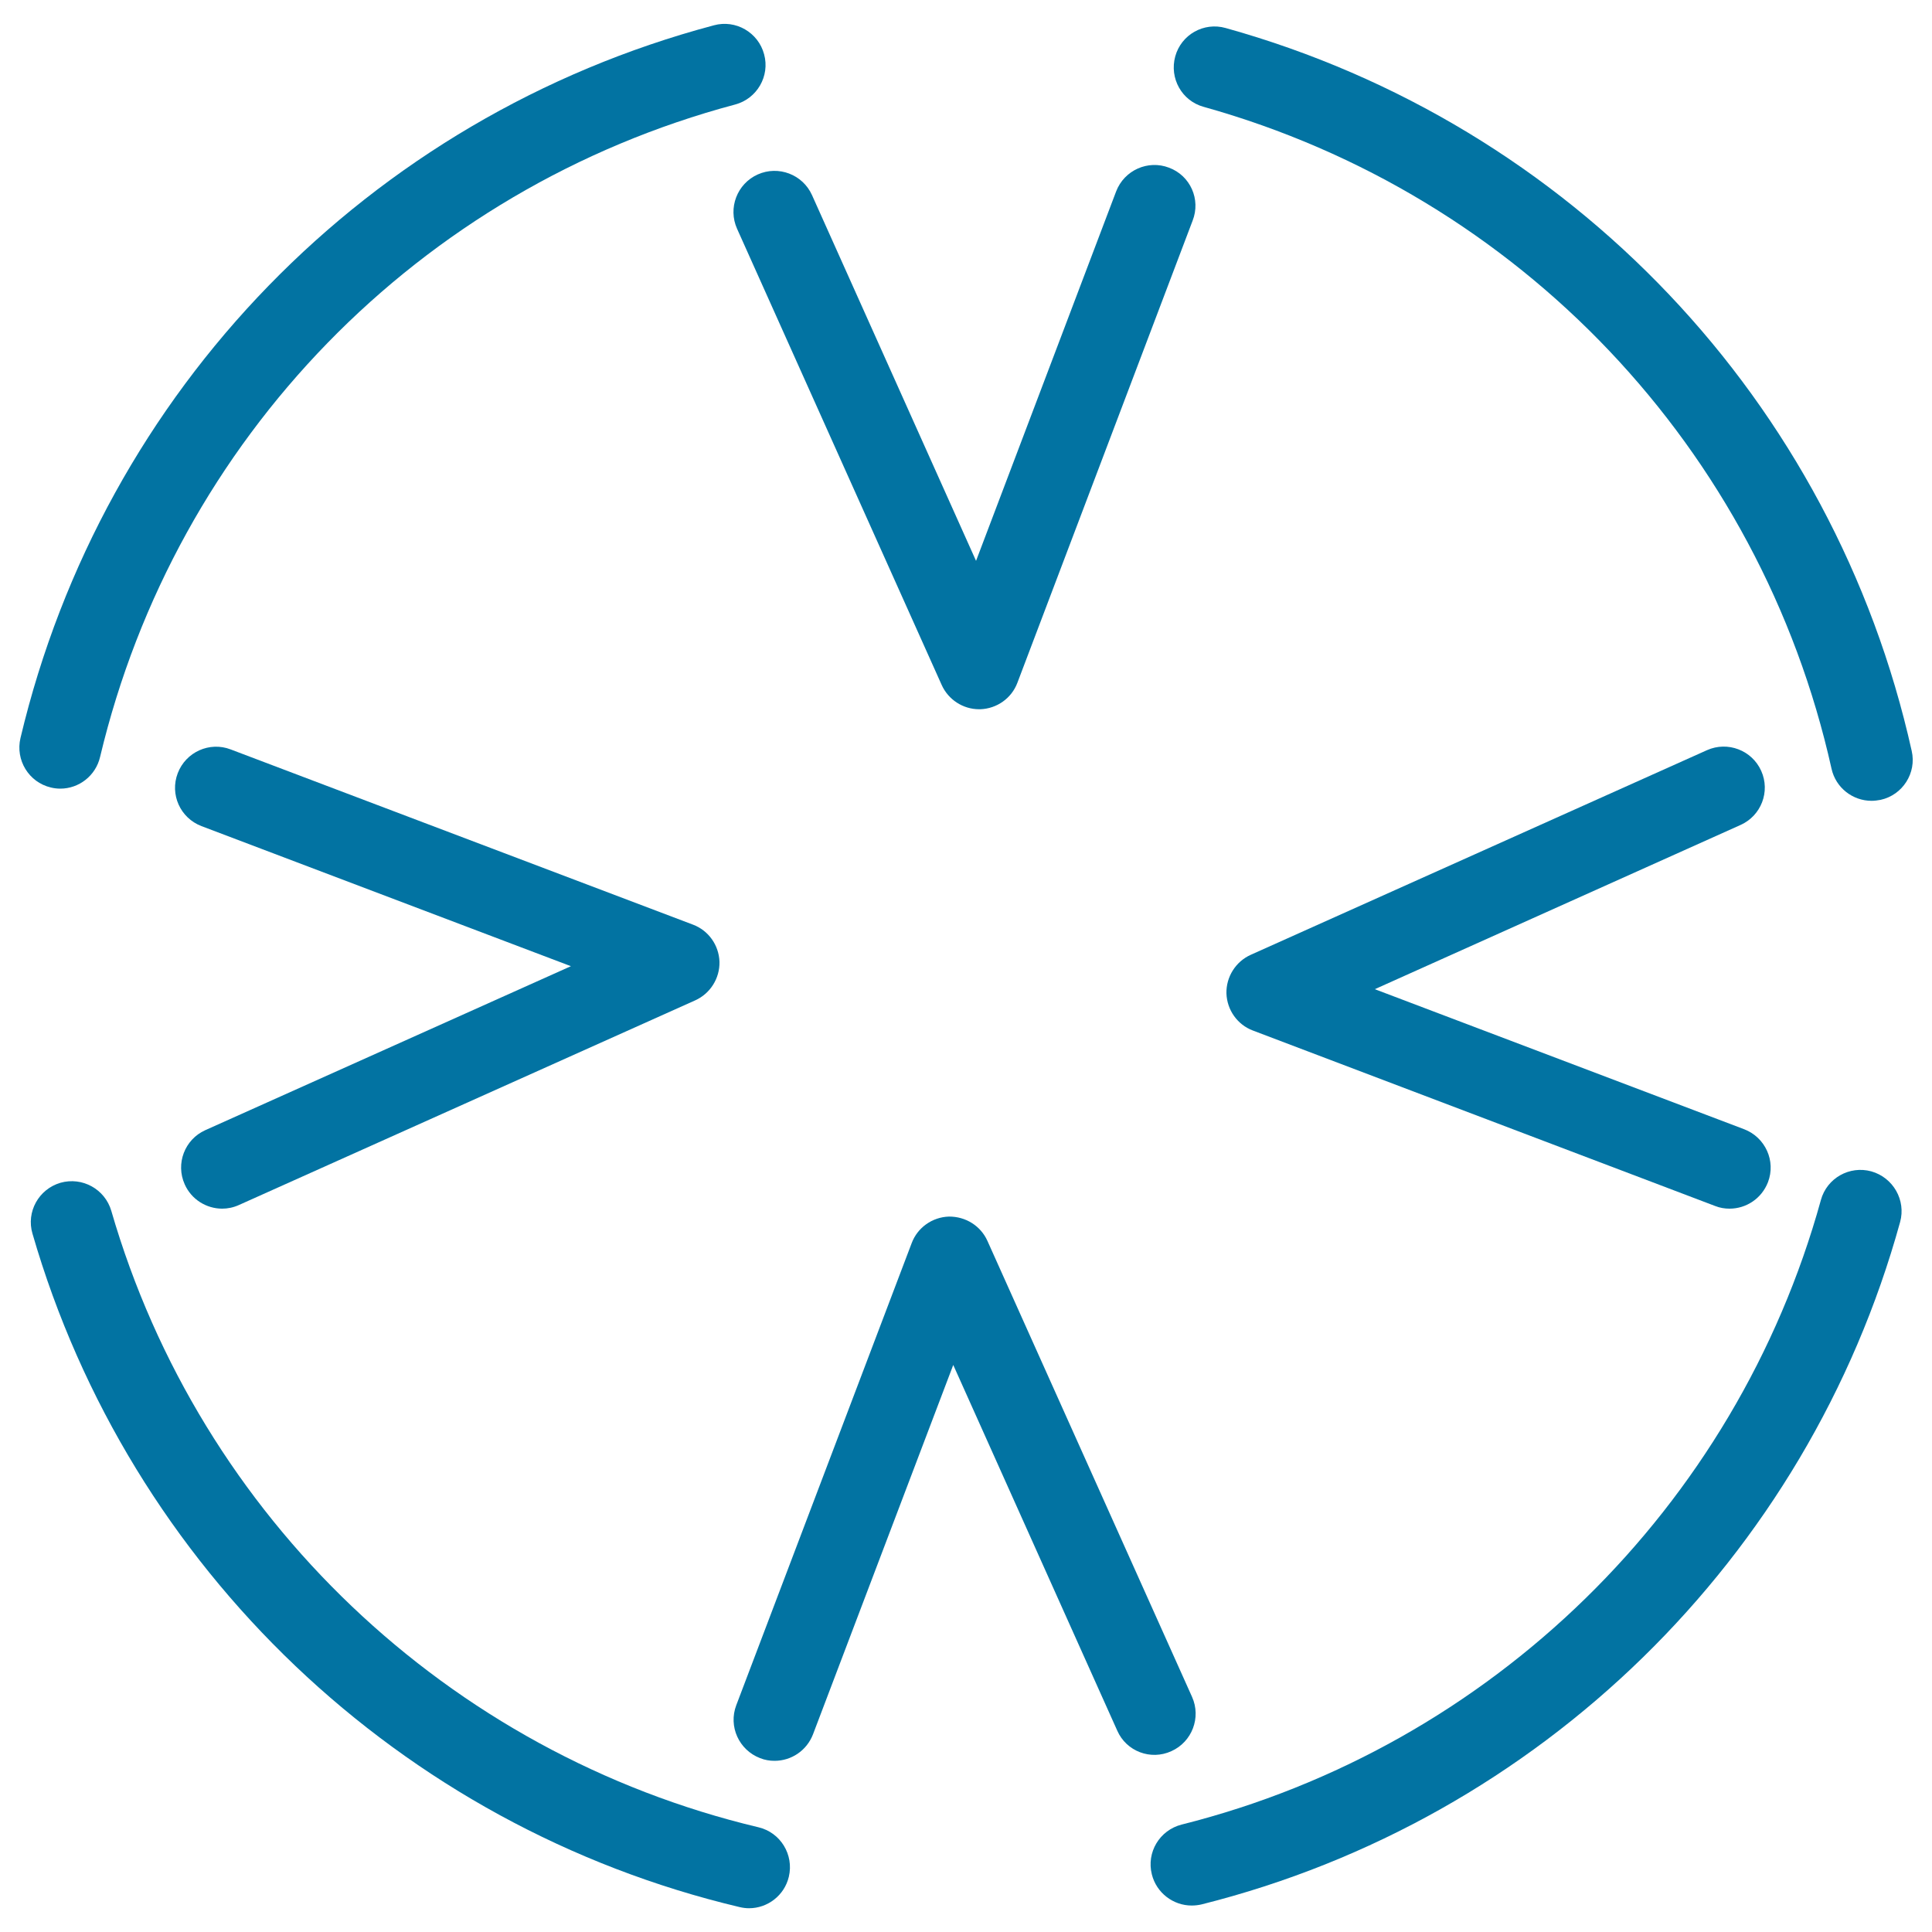
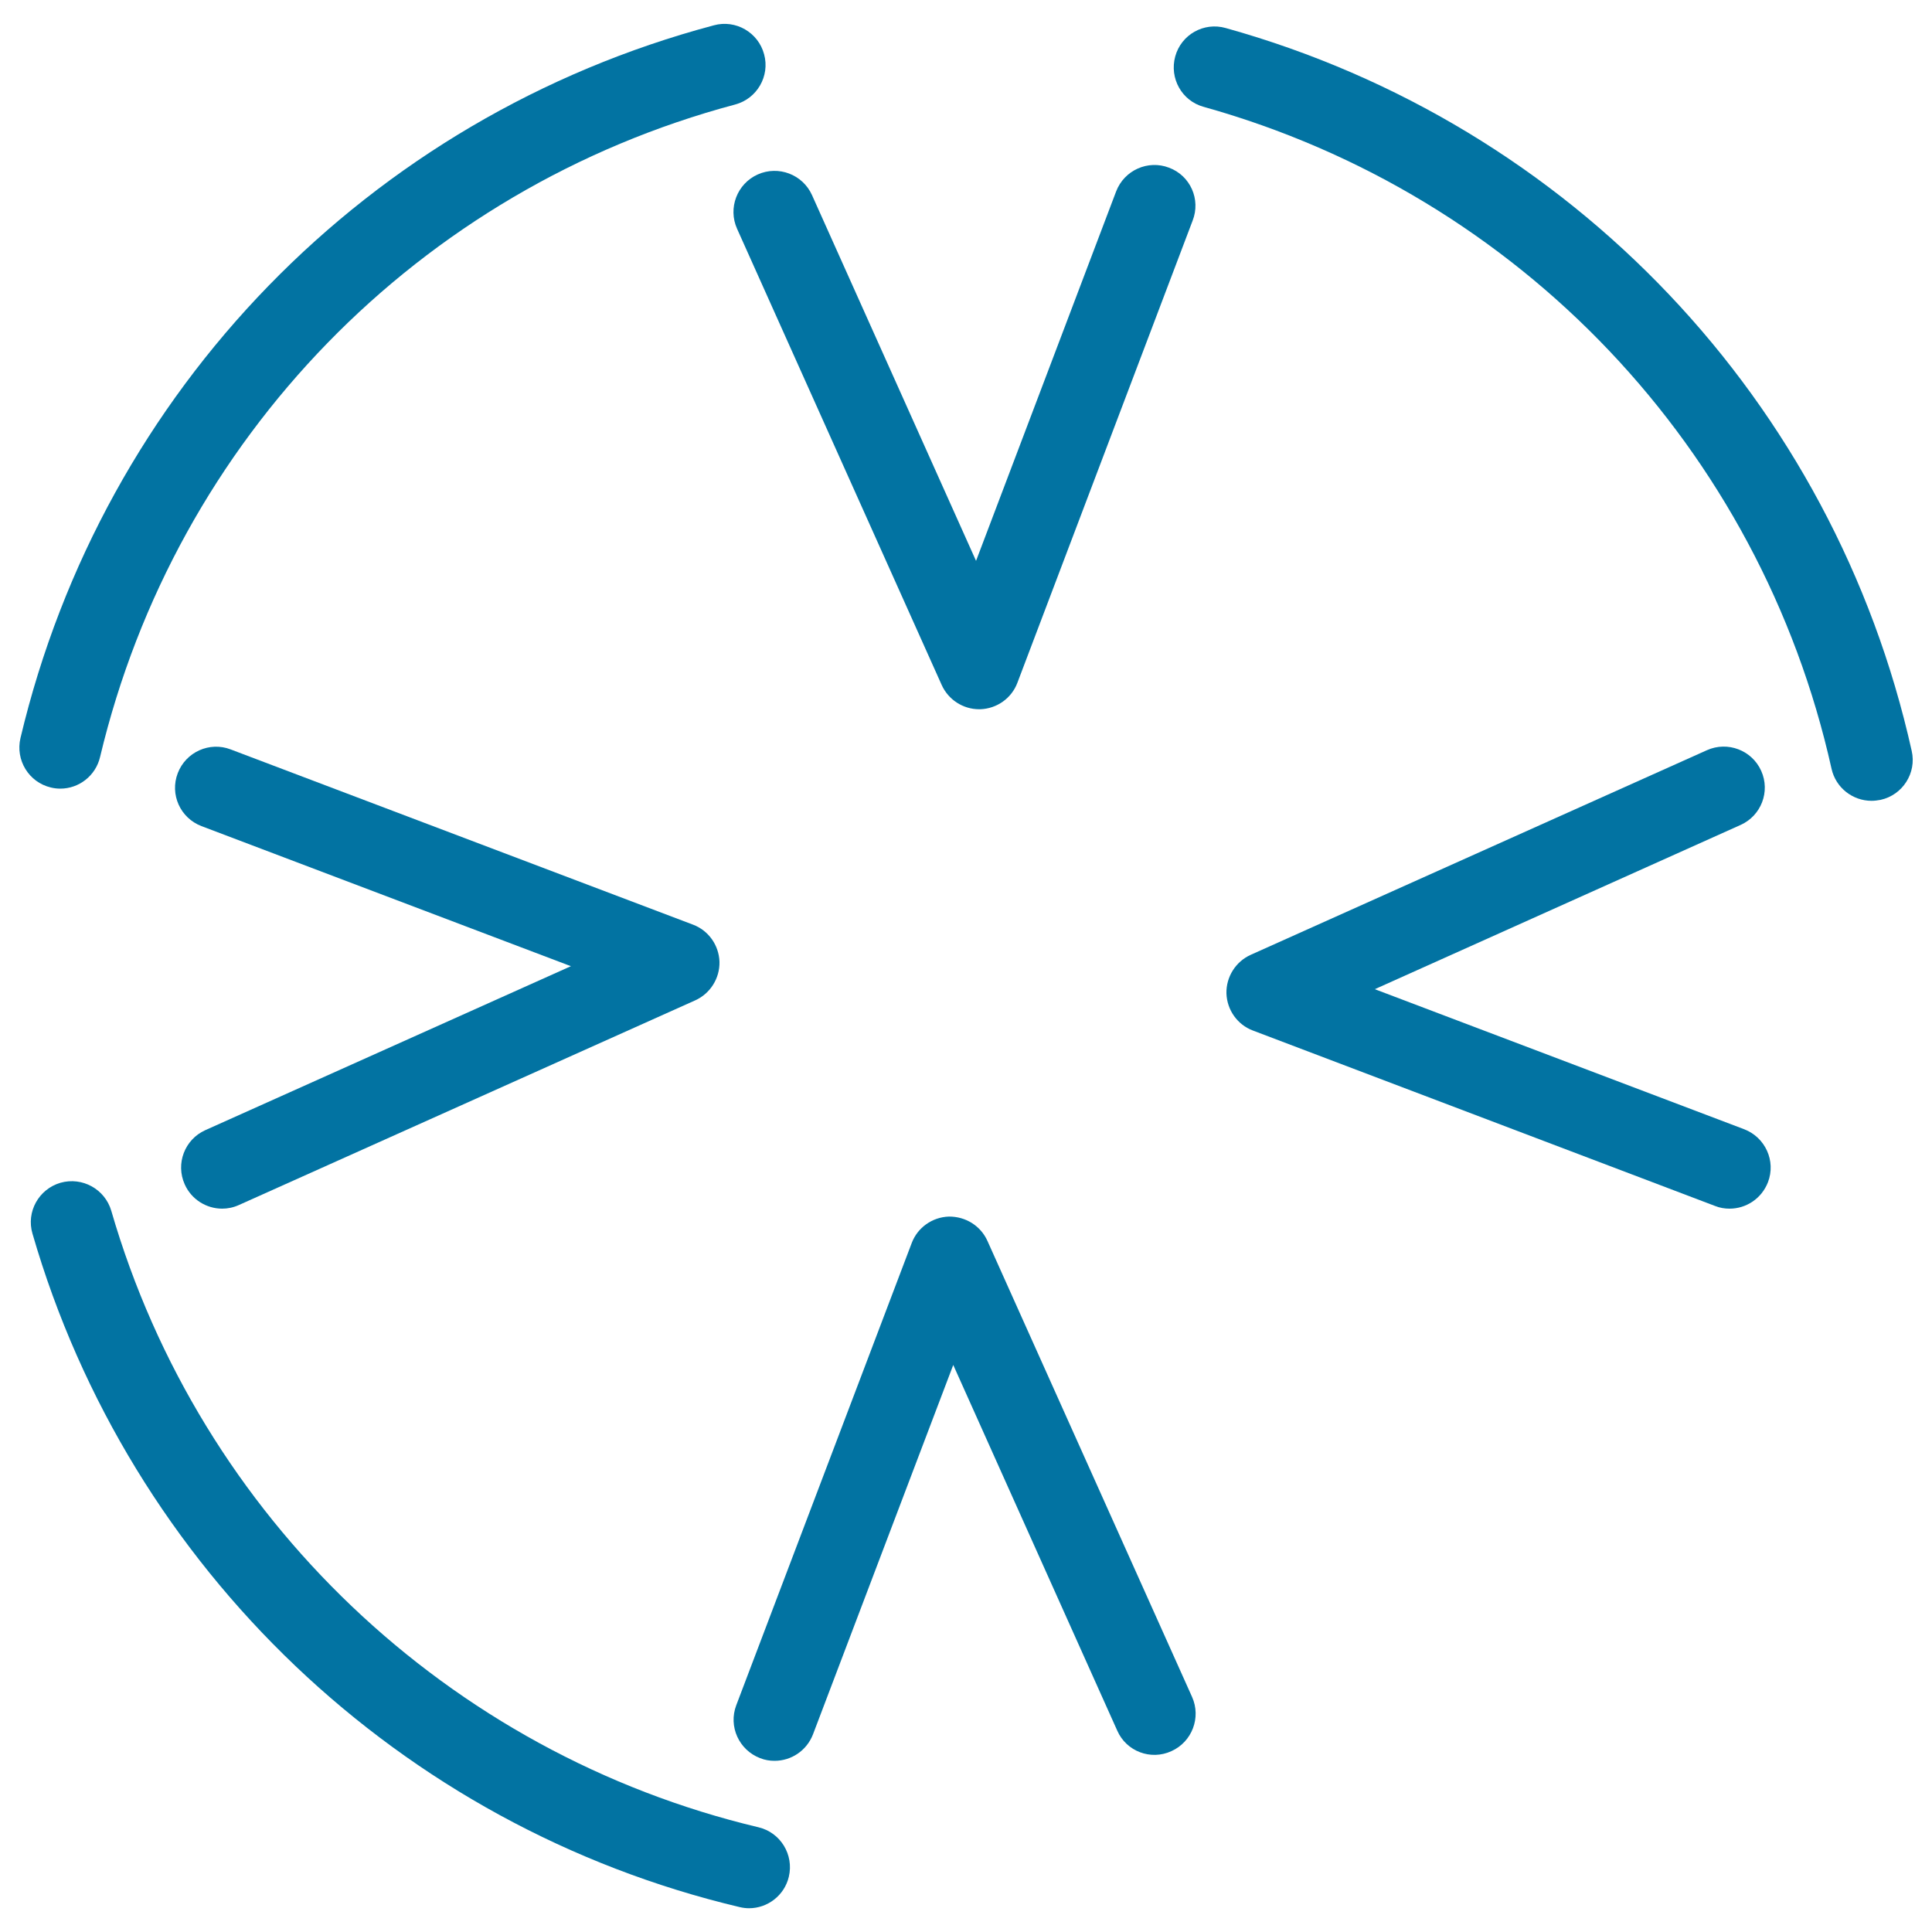
<svg xmlns="http://www.w3.org/2000/svg" viewBox="0 0 1000 1000" style="fill:#0273a2">
  <title>Cross Outline Shape Variant SVG icon</title>
  <g>
    <path d="M382.8,987.1c1.7,0.4,3.3,0.6,4.9,0.6c9.6,0,18.3-6.6,20.6-16.3c2.7-11.4-4.3-22.9-15.7-25.6c-160.6-38.2-289-160.4-335-319.1c-3.3-11.2-15-17.7-26.3-14.5c-11.3,3.3-17.8,15.1-14.5,26.3C67,811.9,207.3,945.5,382.8,987.1z" />
-     <path d="M968.6,606.3c-11.3-3.1-23,3.5-26.1,14.8c-44,159.2-170.8,283.1-330.9,323.3c-11.4,2.9-18.3,14.4-15.4,25.8c2.4,9.6,11.1,16.1,20.6,16.1c1.7,0,3.5-0.2,5.2-0.6c174.9-43.9,313.5-179.2,361.5-353.2C986.6,621.2,979.9,609.5,968.6,606.3z" />
    <path d="M989.5,388.7c-40.3-181-176.4-324.4-355.1-374.2c-11.3-3.2-23,3.4-26.1,14.7c-3.1,11.3,3.4,23,14.7,26.1C786.5,101,911.1,232.2,948,397.9c2.2,9.9,11,16.6,20.7,16.6c1.5,0,3.1-0.2,4.7-0.5C984.8,411.5,992.1,400.1,989.5,388.7z" />
    <path d="M26.3,407.6c1.6,0.4,3.3,0.6,4.9,0.6c9.6,0,18.3-6.6,20.6-16.4C91,227.1,216.9,97.7,380.5,54.1c11.3-3,18.1-14.7,15-26c-3-11.3-14.7-18.1-26-15C190.8,60.6,53.3,202,10.6,382C7.9,393.4,14.9,404.9,26.3,407.6z" />
    <path d="M95.6,613c3.5,7.9,11.3,12.6,19.4,12.6c2.9,0,5.8-0.6,8.7-1.9l236.1-105.9c7.8-3.5,12.8-11.4,12.6-20c-0.3-8.6-5.7-16.2-13.7-19.2l-239.3-90.7c-10.9-4.2-23.2,1.3-27.4,12.3c-4.2,11,1.3,23.2,12.3,27.4l191.2,72.5L106.2,585C95.6,589.8,90.8,602.3,95.6,613z" />
    <path d="M911.6,399c-4.8-10.7-17.4-15.5-28.1-10.7L647.4,494.2c-7.8,3.5-12.8,11.4-12.6,20c0.3,8.6,5.7,16.2,13.7,19.2l239.2,90.8c2.5,1,5,1.4,7.5,1.4c8.6,0,16.6-5.2,19.9-13.7c4.2-11-1.4-23.2-12.3-27.4l-191.2-72.5L900.9,427C911.6,422.2,916.4,409.7,911.6,399z" />
    <path d="M605.1,86.8c-10.9-4.2-23.2,1.3-27.4,12.3l-72.5,191.2l-84.9-189.3c-4.8-10.7-17.4-15.5-28.1-10.7c-10.7,4.8-15.5,17.4-10.7,28.1l105.9,236.1c3.4,7.6,11,12.6,19.4,12.6c0.2,0,0.4,0,0.6,0c8.6-0.3,16.2-5.7,19.2-13.7l90.7-239.2C621.6,103.2,616.1,90.9,605.1,86.8z" />
    <path d="M606.3,906.4c10.7-4.8,15.5-17.4,10.7-28.1L511.1,642.3c-3.5-7.8-11.3-12.7-20-12.6c-8.6,0.3-16.2,5.7-19.2,13.7l-90.8,239.2c-4.2,11,1.4,23.2,12.3,27.4c2.5,1,5,1.4,7.5,1.4c8.6,0,16.6-5.2,19.9-13.7l72.6-191.2l84.9,189.3C583,906.5,595.6,911.3,606.3,906.4z" />
  </g>
</svg>